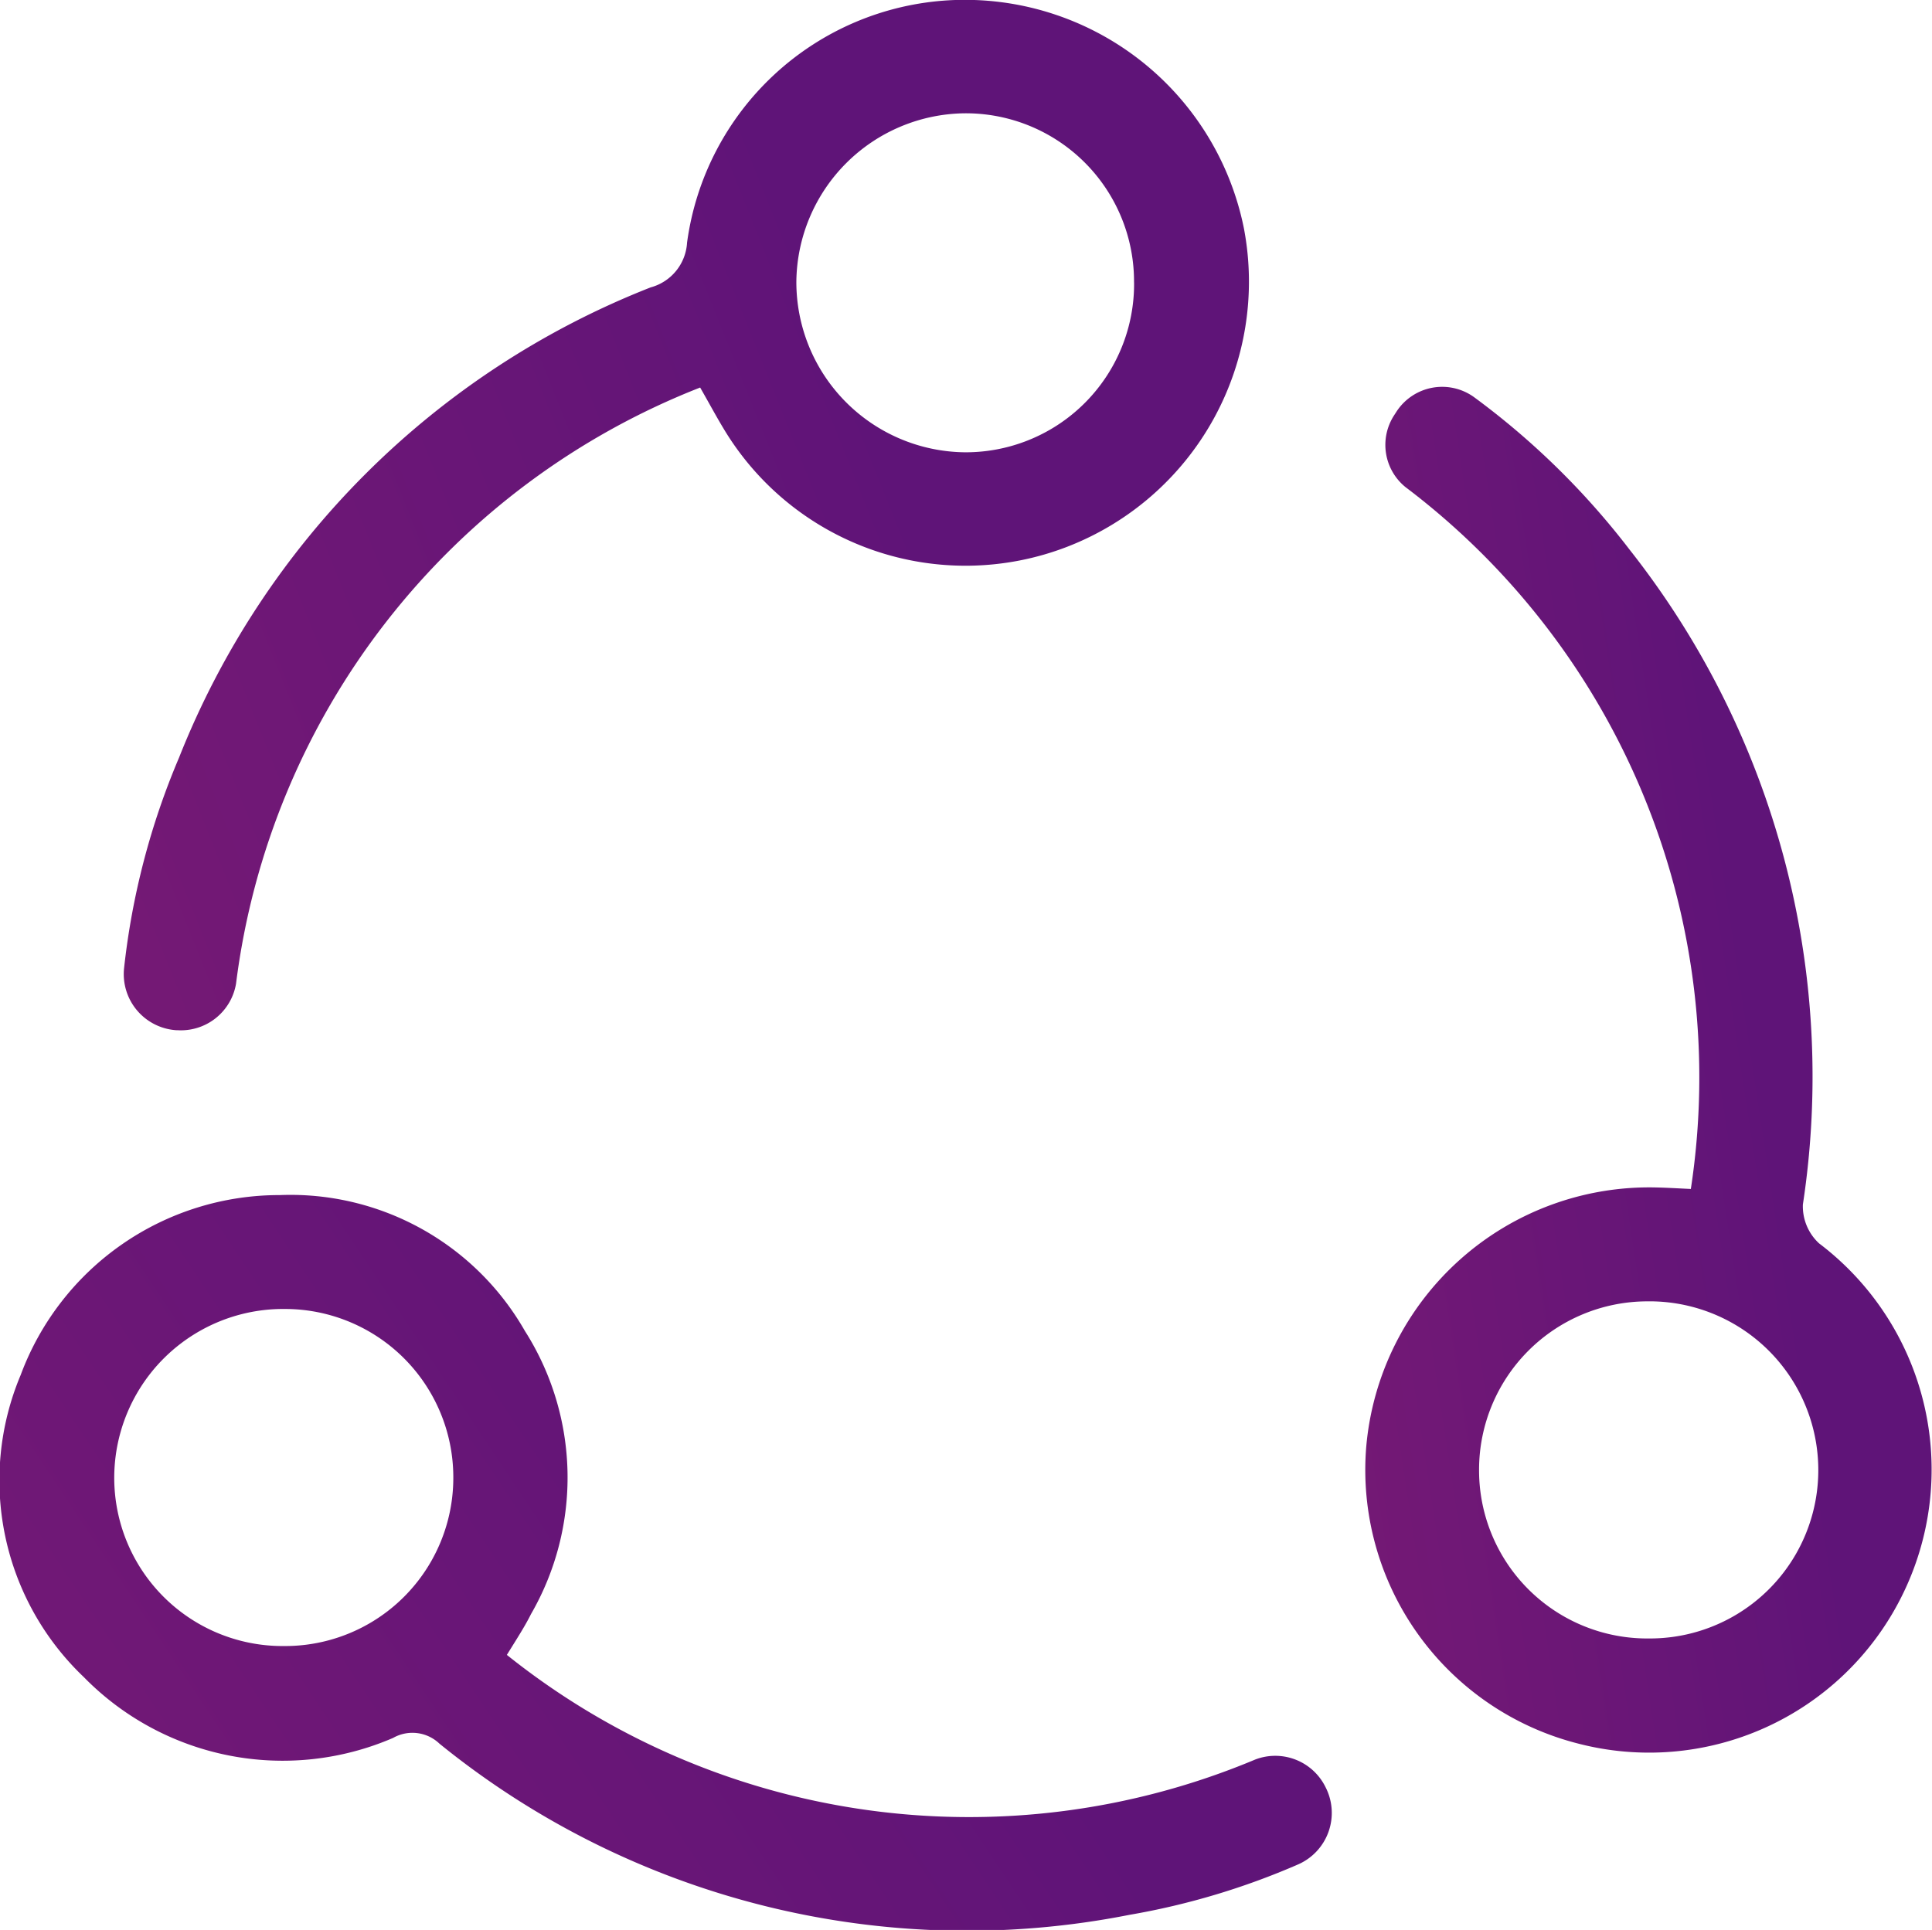
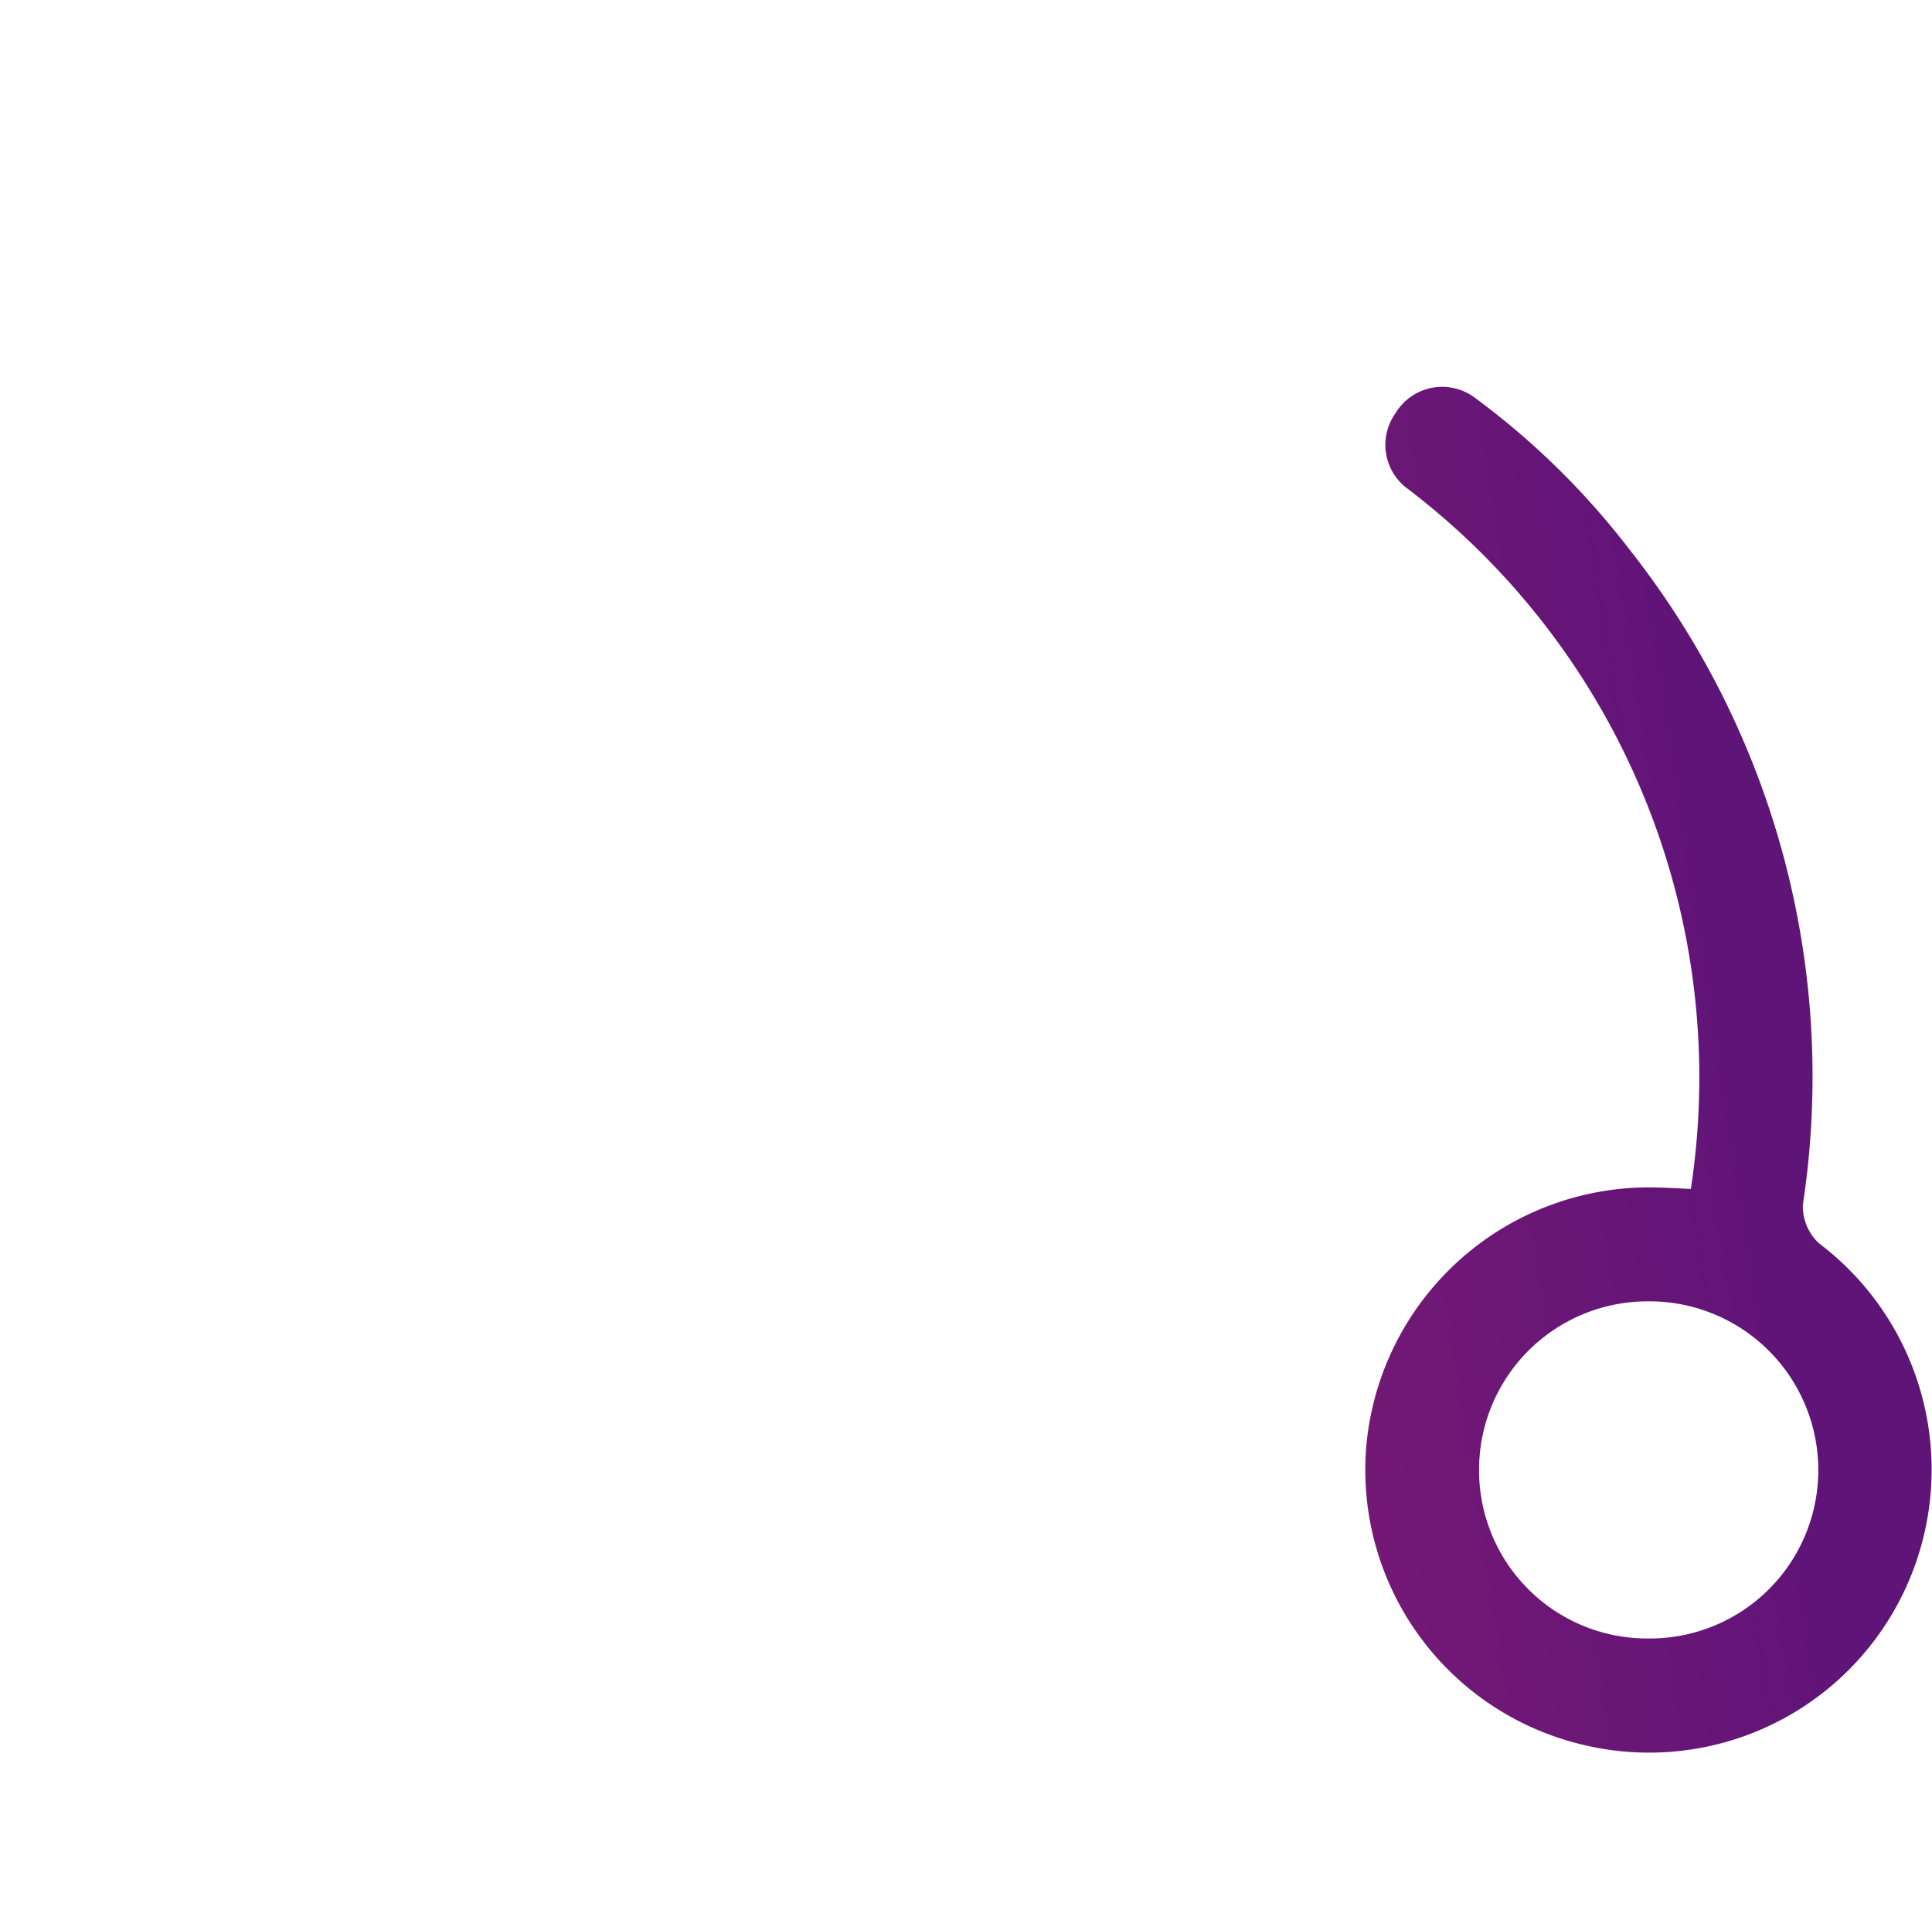
<svg xmlns="http://www.w3.org/2000/svg" width="35.971" height="35.941" viewBox="0 0 35.971 35.941">
  <defs>
    <linearGradient id="linear-gradient" x1="0.5" x2="-2.224" y2="1" gradientUnits="objectBoundingBox">
      <stop offset="0" stop-color="#5f1478" />
      <stop offset="0" stop-color="#601478" />
      <stop offset="1" stop-color="#ab266d" />
    </linearGradient>
  </defs>
  <g id="governanca-icon" transform="translate(977.737 -1414.941)">
    <path id="Caminho_11801" data-name="Caminho 11801" d="M-790.574,1481.187a13.778,13.778,0,0,0-5.312-13.07,1.012,1.012,0,0,1-.215-1.334l.042-.065.005-.008a1.014,1.014,0,0,1,1.445-.268,14.372,14.372,0,0,1,2.9,2.846,15.839,15.839,0,0,1,3.221,12.188.939.939,0,0,0,.3.723,5.282,5.282,0,0,1,1.524,6.606,5.255,5.255,0,0,1-6.029,2.705,5.259,5.259,0,0,1-3.925-5.518,5.29,5.29,0,0,1,5.4-4.833C-791.032,1481.163-790.849,1481.174-790.574,1481.187Zm-.779,8.371a3.135,3.135,0,0,0,3.152-3.16,3.143,3.143,0,0,0-3.2-3.118,3.137,3.137,0,0,0-3.116,3.127A3.131,3.131,0,0,0-791.353,1489.558Z" transform="translate(-155.682 -44.104)" fill="url(#linear-gradient)" />
-     <path id="Caminho_11802" data-name="Caminho 11802" d="M-960.334,1434.126h-.02a1.047,1.047,0,0,1-.966-1.154,13.854,13.854,0,0,1,1.024-3.923,15.559,15.559,0,0,1,8.78-8.756.918.918,0,0,0,.678-.833,5.221,5.221,0,0,1,4.882-4.514,5.3,5.3,0,0,1,5.486,4.249,5.294,5.294,0,0,1-3.292,5.929,5.25,5.25,0,0,1-6.4-2.208c-.131-.217-.251-.441-.432-.758a13.77,13.77,0,0,0-8.641,11.1A1.041,1.041,0,0,1-960.334,1434.126Zm17.818-13.924a3.132,3.132,0,0,0-3.158-3.151,3.17,3.17,0,0,0-3.129,3.126,3.171,3.171,0,0,0,3.139,3.187A3.135,3.135,0,0,0-942.515,1420.2Z" transform="translate(-14.107)" fill="url(#linear-gradient)" />
-     <path id="Caminho_11803" data-name="Caminho 11803" d="M-968.3,1582.015a13.772,13.772,0,0,0,13.935,1.948,1.042,1.042,0,0,1,1.3.5l.009.018a1.047,1.047,0,0,1-.508,1.434,13.665,13.665,0,0,1-3.145.941,15.584,15.584,0,0,1-12.846-3.188.728.728,0,0,0-.863-.107,5.182,5.182,0,0,1-5.759-1.133,5.058,5.058,0,0,1-1.174-5.628,5.136,5.136,0,0,1,4.823-3.348,5.024,5.024,0,0,1,4.563,2.529,5.088,5.088,0,0,1,.115,5.273C-967.962,1581.479-968.1,1581.692-968.3,1582.015Zm-4.148-.165a3.132,3.132,0,0,0,3.151-3.159,3.135,3.135,0,0,0-3.125-3.118,3.146,3.146,0,0,0-3.188,3.127A3.134,3.134,0,0,0-972.445,1581.85Z" transform="translate(0 -136.255)" fill="url(#linear-gradient)" />
  </g>
</svg>